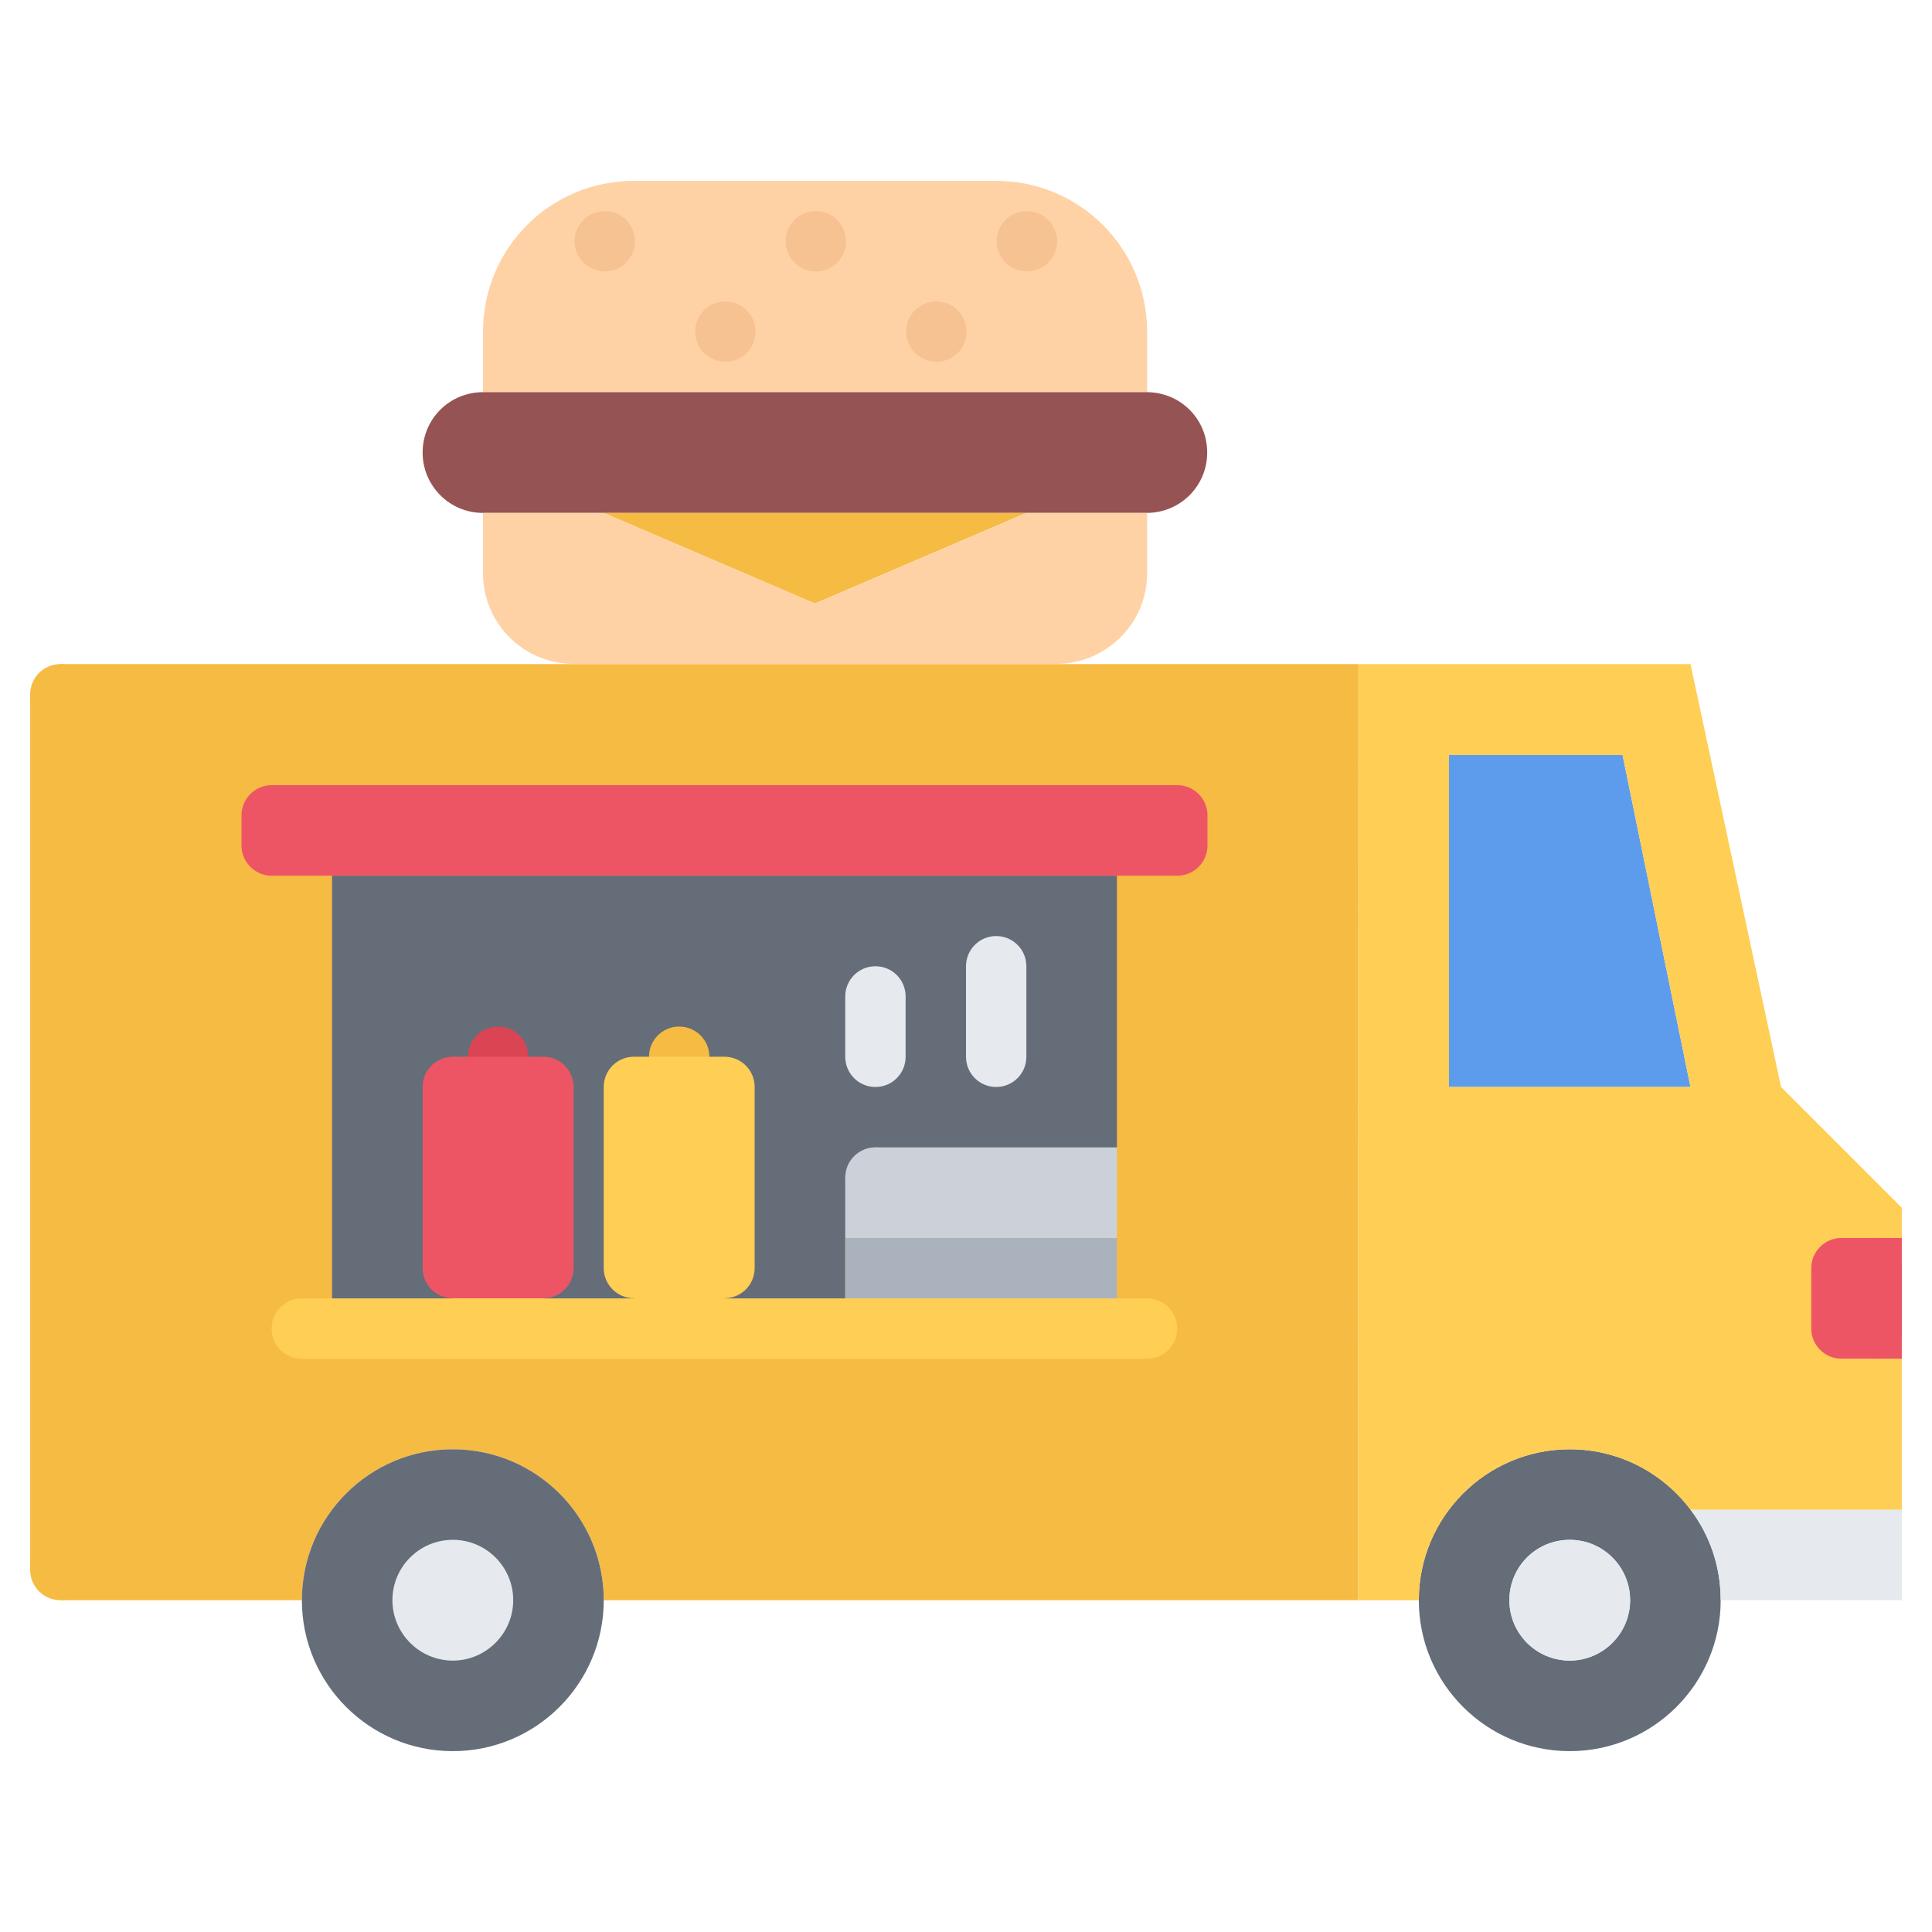
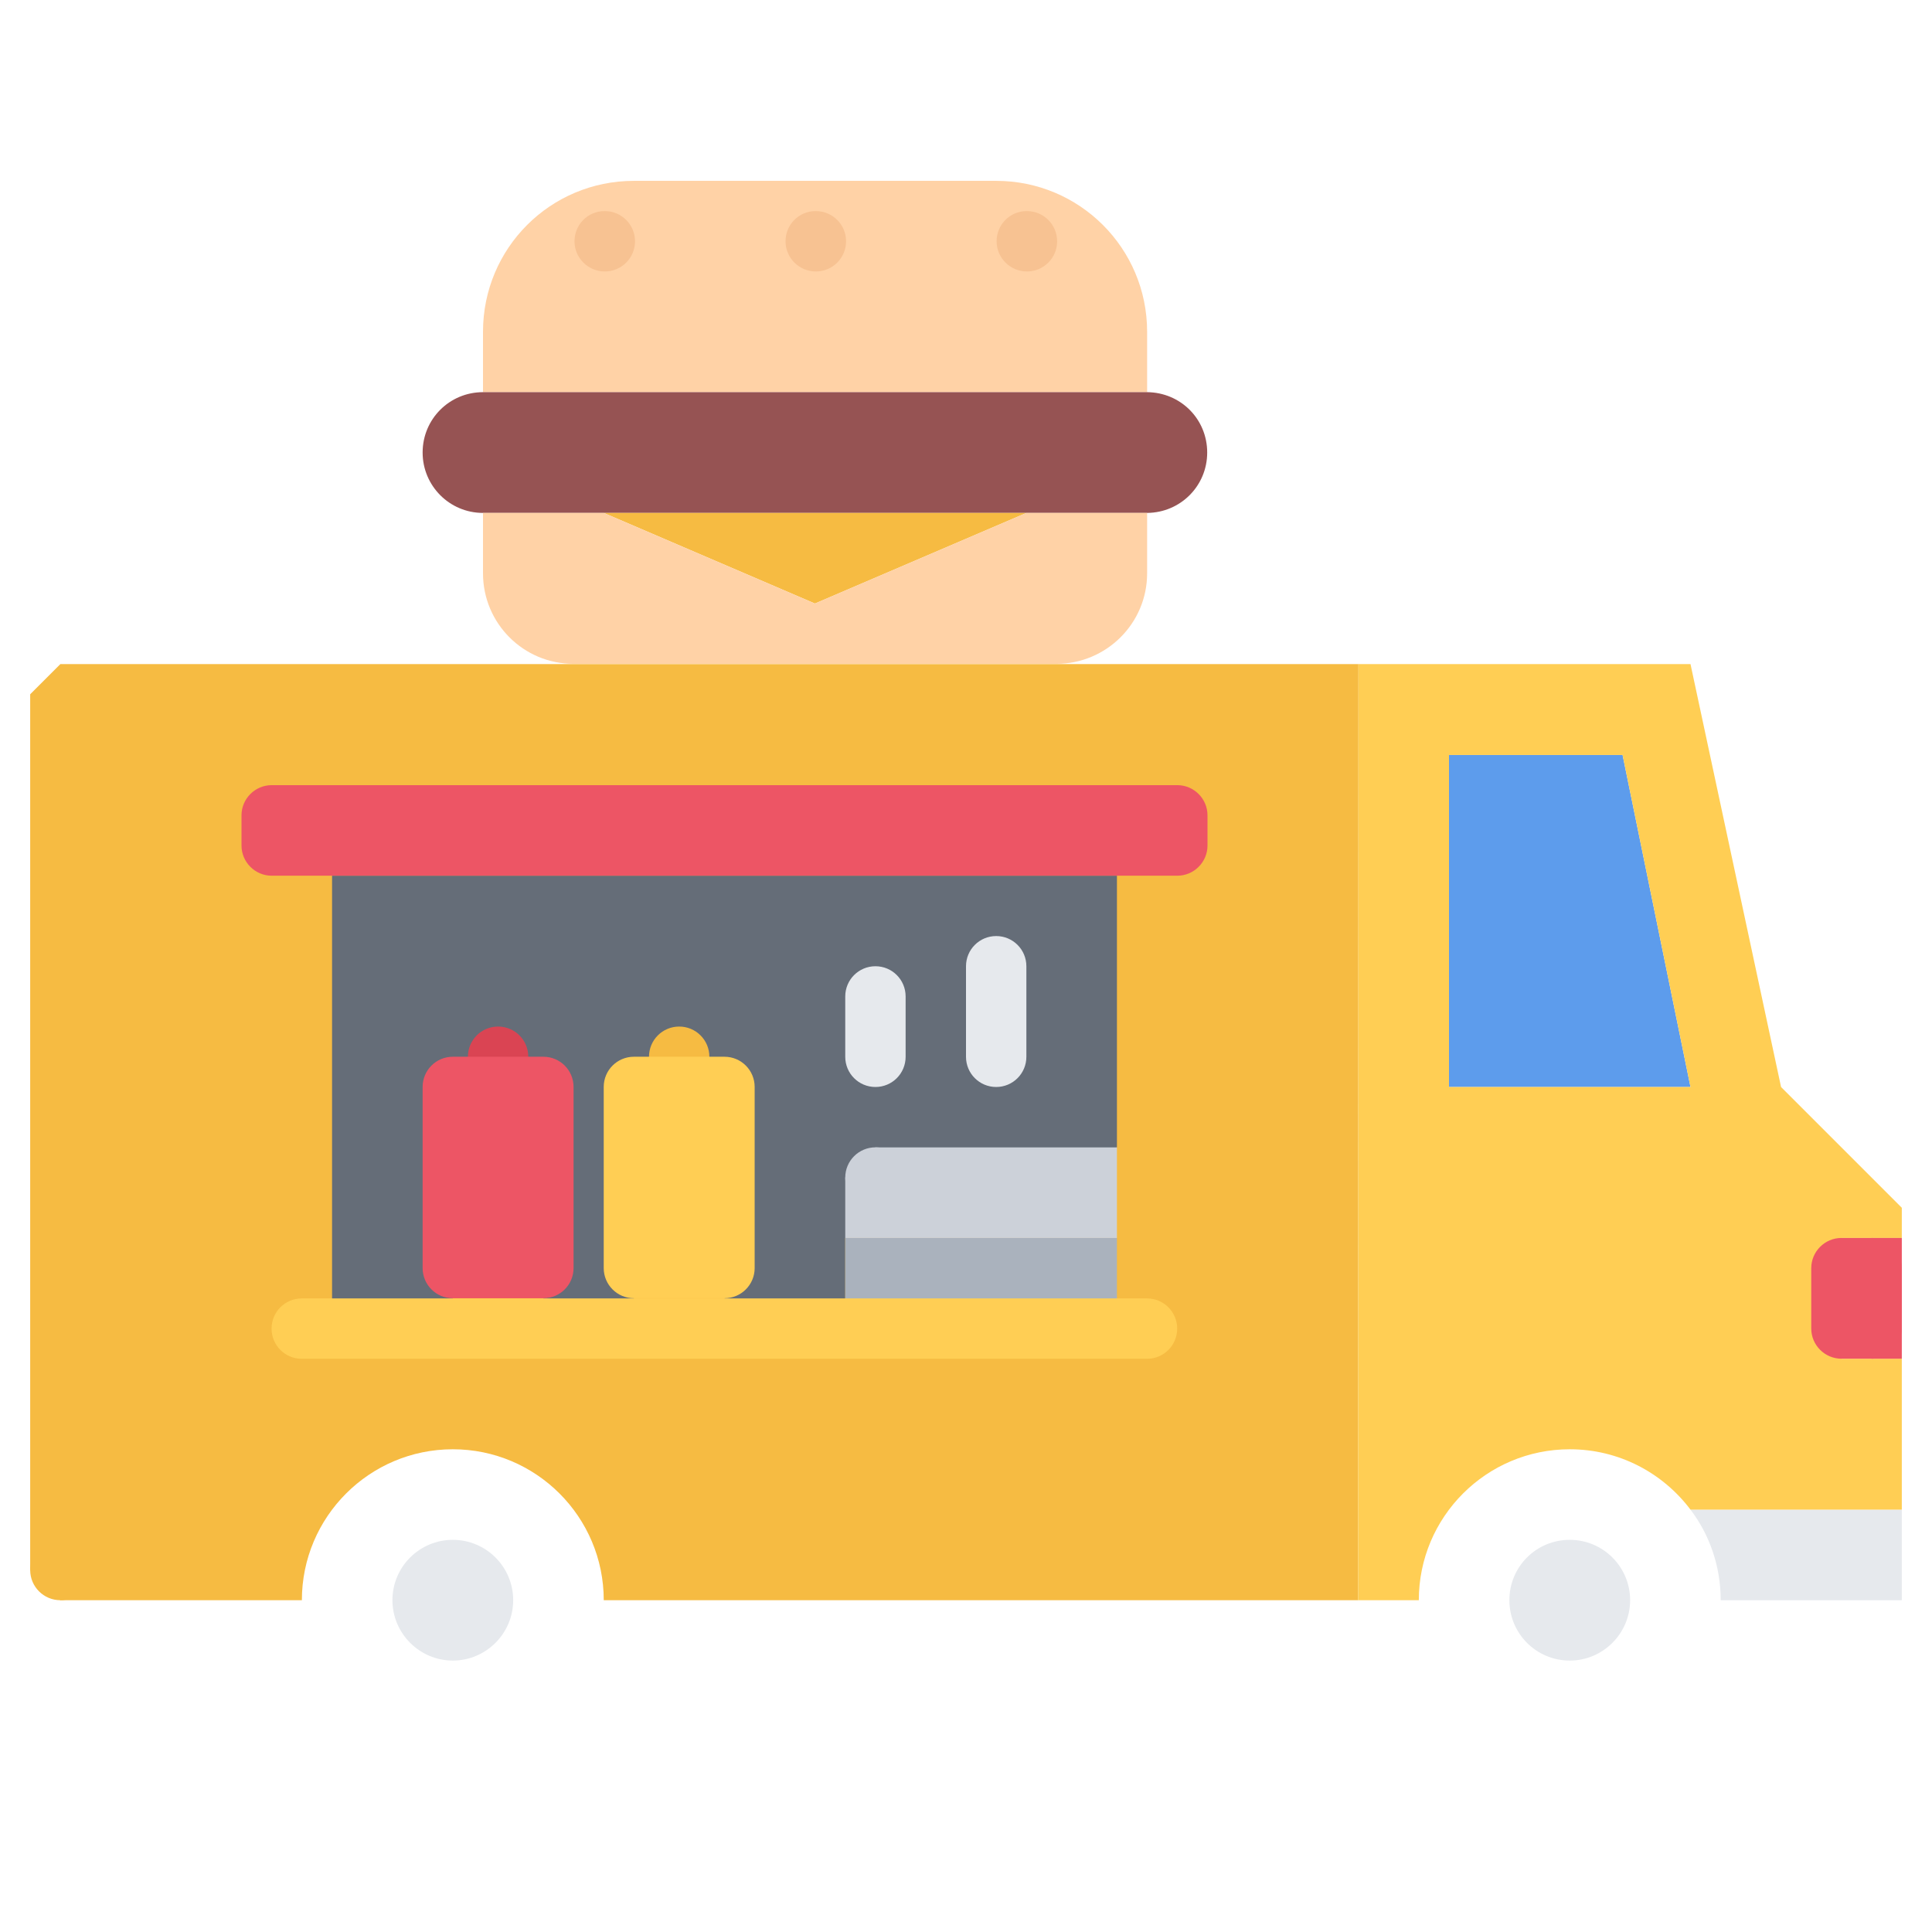
<svg xmlns="http://www.w3.org/2000/svg" id="icons" height="512" viewBox="0 0 64 64" width="512">
  <path d="m36.21 21.999h-18.21-16l-1 1v29.011l1 .999h8c0-2.76 2.24-5 5-5s5 2.24 5 5h24.99l.01-31.01z" fill="#f6bb42" />
-   <path d="m54 53.009c0-1.109-.9-2-2-2-1.11 0-2 .891-2 2 0 1.101.89 2 2 2 1.1 0 2-.9 2-2zm2-3c.63.83 1 1.87 1 3 0 2.76-2.24 5-5 5s-5-2.24-5-5 2.24-5 5-5c1.63 0 3.08.78 4 2z" fill="#656d78" />
  <path d="m52 51.009c1.1 0 2 .891 2 2 0 1.101-.9 2-2 2-1.11 0-2-.899-2-2 0-1.11.89-2 2-2z" fill="#e6e9ed" />
  <path d="m53.75 25.009 2.25 11h-8v-11z" fill="#5d9cec" />
  <path d="m56 50.009h7v3h-6c0-1.13-.37-2.17-1-3z" fill="#e6e9ed" />
  <path d="m56 36.009-2.25-11h-5.75v11zm5.001 9h1.999v5h-7c-.92-1.22-2.37-2-4-2-2.76 0-5 2.24-5 5h-2.01l.01-31.01h11l3 14.01 4 4v1h-1.999z" fill="#ffce54" />
  <path d="m62 41.009c.55 0 1 .45 1 1v2c0 .55-.45 1-1 1h-1c-.55 0-1-.45-1-1v-2c0-.55.45-1 1-1z" fill="#ed5565" />
  <path d="m11 29.009h26v9l-9 3v3h-4v-6h-1.5-1.5v6h-3v-6h-1.5-1.5v6h-4z" fill="#656d78" />
  <path d="m39 26.009c.55 0 1 .45 1 1v1c0 .55-.45 1-1 1h-1c-.55 0-1.45 0-2 0h-24c-.55 0-1.45 0-2 0h-1c-.55 0-1-.45-1-1v-1c0-.55.45-1 1-1z" fill="#ed5565" />
  <path d="m28 41.009h9v3h-9z" fill="#aab2bd" />
  <path d="m37 38.009v3h-9v-2.001l1-.999z" fill="#ccd1d9" />
  <path d="m15 51.009c1.1 0 2 .891 2 2 0 1.101-.9 2-2 2s-2-.899-2-2c0-1.11.9-2 2-2z" fill="#e6e9ed" />
-   <path d="m17 53.009c0-1.109-.9-2-2-2s-2 .891-2 2c0 1.101.9 2 2 2s2-.9 2-2zm-2-5c2.76 0 5 2.24 5 5s-2.24 5-5 5-5-2.24-5-5 2.24-5 5-5z" fill="#656d78" />
  <path d="m16.5 37.006c-.553 0-1-.447-1-1v-1c0-.553.447-1 1-1s1 .447 1 1v1c0 .553-.447 1-1 1z" fill="#da4453" />
  <path d="m22.499 37.006c-.553 0-1-.447-1-1v-1c0-.553.447-1 1-1s1 .447 1 1v1c0 .553-.447 1-1 1z" fill="#f6bb42" />
  <path d="m29 36.008c-.553 0-1-.447-1-1v-2c0-.553.447-1 1-1s1 .447 1 1v2c0 .553-.447 1-1 1z" fill="#e6e9ed" />
  <path d="m33 36.008c-.553 0-1-.447-1-1v-3c0-.553.447-1 1-1s1 .447 1 1v3c0 .553-.447 1-1 1z" fill="#e6e9ed" />
  <path d="m62 41.009h1v4h-1z" fill="#ed5565" />
  <path d="m37.996 45.012h-28c-.553 0-1-.447-1-1s.447-1 1-1h28c.553 0 1 .447 1 1s-.447 1-1 1z" fill="#ffce54" />
  <path d="m18 36.007v6h-3v-6h1.5z" fill="#ed5565" />
  <path d="m24 36.007v6h-3v-6h1.5z" fill="#ffce54" />
  <path d="m18 43.006h-3c-.553 0-1-.447-1-1v-6c0-.553.447-1 1-1h3c.553 0 1 .447 1 1v6c0 .553-.447 1-1 1zm-2-2h1v-4h-1z" fill="#ed5565" />
  <path d="m23.999 43.006h-3c-.553 0-1-.447-1-1v-6c0-.553.447-1 1-1h3c.553 0 1 .447 1 1v6c0 .553-.447 1-1 1zm-2-2h1v-4h-1z" fill="#ffce54" />
  <circle cx="29" cy="39.007" fill="#ccd1d9" r="1" />
  <circle cx="2" cy="52.009" fill="#f6bb42" r="1" />
-   <circle cx="2" cy="22.999" fill="#f6bb42" r="1" />
  <path d="m37.99 12.991h-21.99v-2c0-2.77 2.23-5 5-5h12c2.76 0 5 2.23 5 5v2z" fill="#ffd2a6" />
-   <path d="m38 12.991c1.11.01 1.99.89 1.99 2 0 1.1-.88 1.99-1.99 2h-.01-3.99-14-4c-1.11 0-2-.9-2-2 0-1.11.89-2 2-2h21.99z" fill="#965353" />
+   <path d="m38 12.991c1.11.01 1.99.89 1.99 2 0 1.1-.88 1.99-1.99 2h-.01-3.99-14-4c-1.11 0-2-.9-2-2 0-1.11.89-2 2-2h21.99" fill="#965353" />
  <path d="m34 16.991-7 3h-.01l-6.99-3z" fill="#f6bb42" />
  <path d="m27 19.991 7-3h3.99.01v2c0 1.66-1.35 3-3.01 3h-15.99c-1.66 0-3-1.34-3-3v-2h4l6.99 3z" fill="#ffd2a6" />
  <g fill="#f7c292">
    <path d="m20.036 8.993c-.553 0-1.005-.447-1.005-1s.442-1 .994-1h.011c.552 0 1 .447 1 1s-.448 1-1 1z" />
    <path d="m27.027 8.993c-.553 0-1.005-.447-1.005-1s.442-1 .994-1h.011c.552 0 1 .447 1 1s-.448 1-1 1z" />
    <path d="m34.019 8.993c-.553 0-1.005-.447-1.005-1s.442-1 .994-1h.011c.552 0 1 .447 1 1s-.449 1-1 1z" />
-     <path d="m24.03 11.986c-.553 0-1.005-.447-1.005-1s.442-1 .994-1h.011c.552 0 1 .447 1 1s-.448 1-1 1z" />
-     <path d="m31.021 11.986c-.553 0-1.005-.447-1.005-1s.442-1 .994-1h.011c.552 0 1 .447 1 1s-.448 1-1 1z" />
  </g>
</svg>